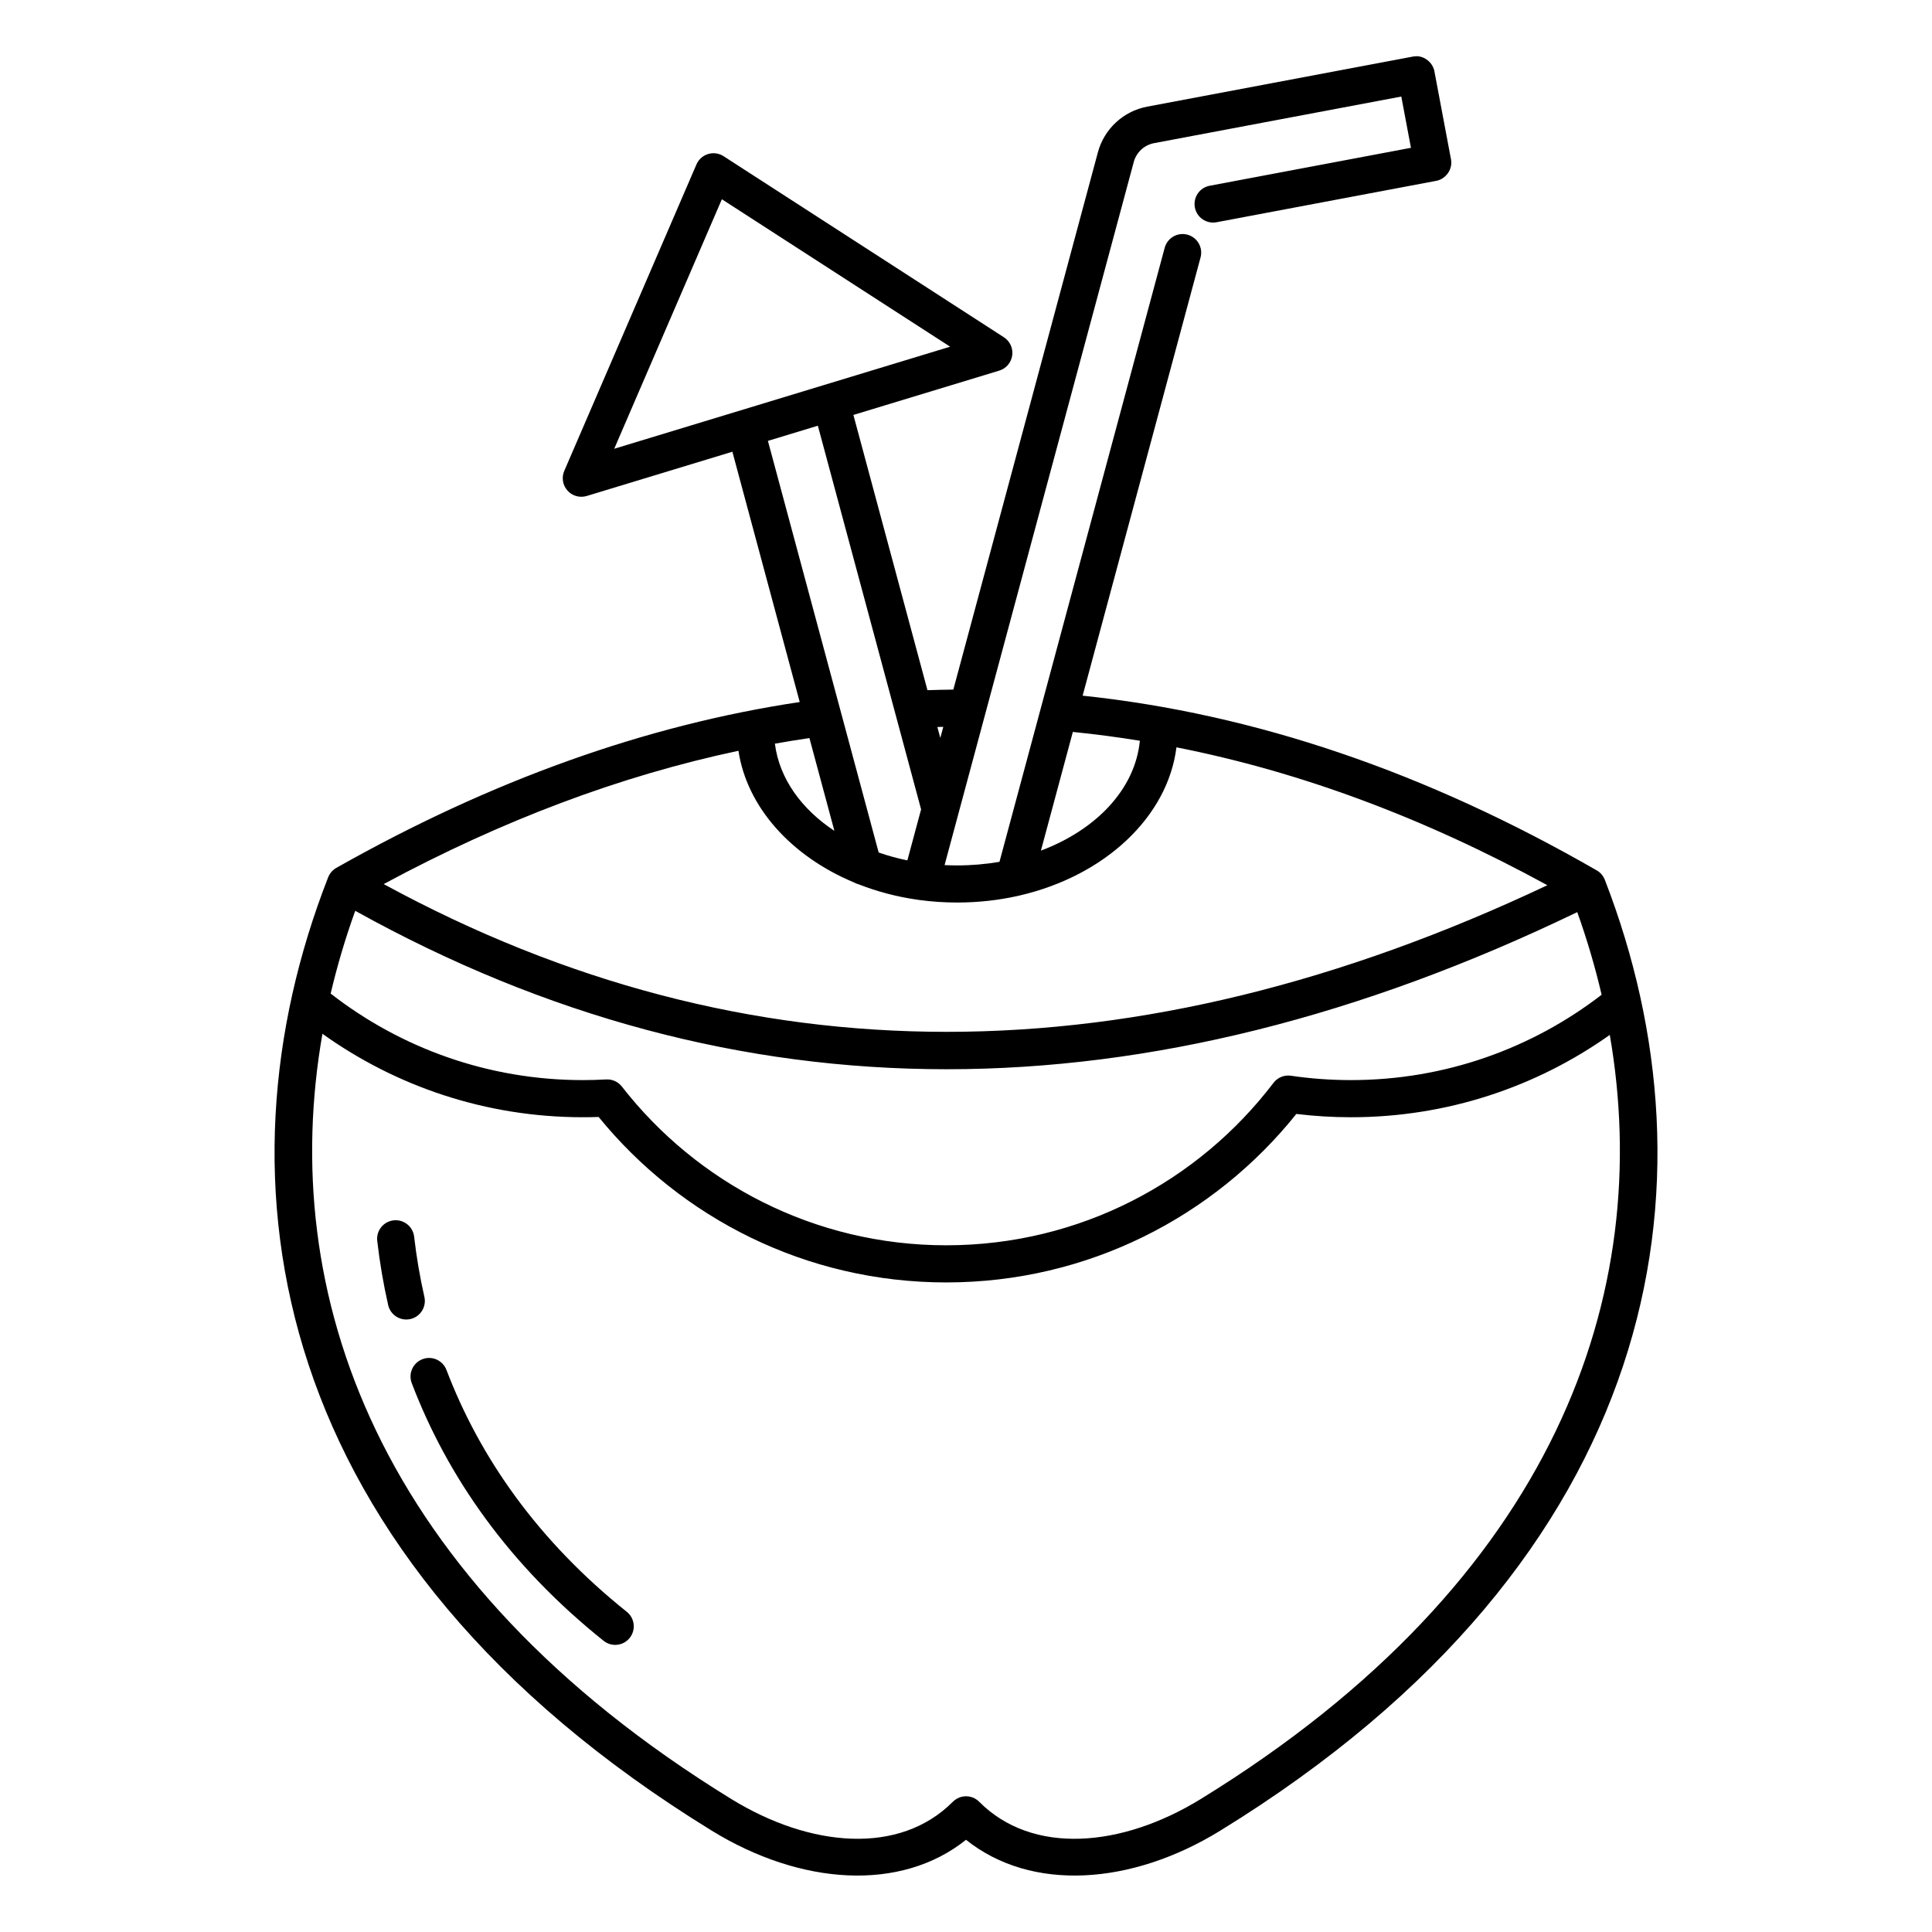
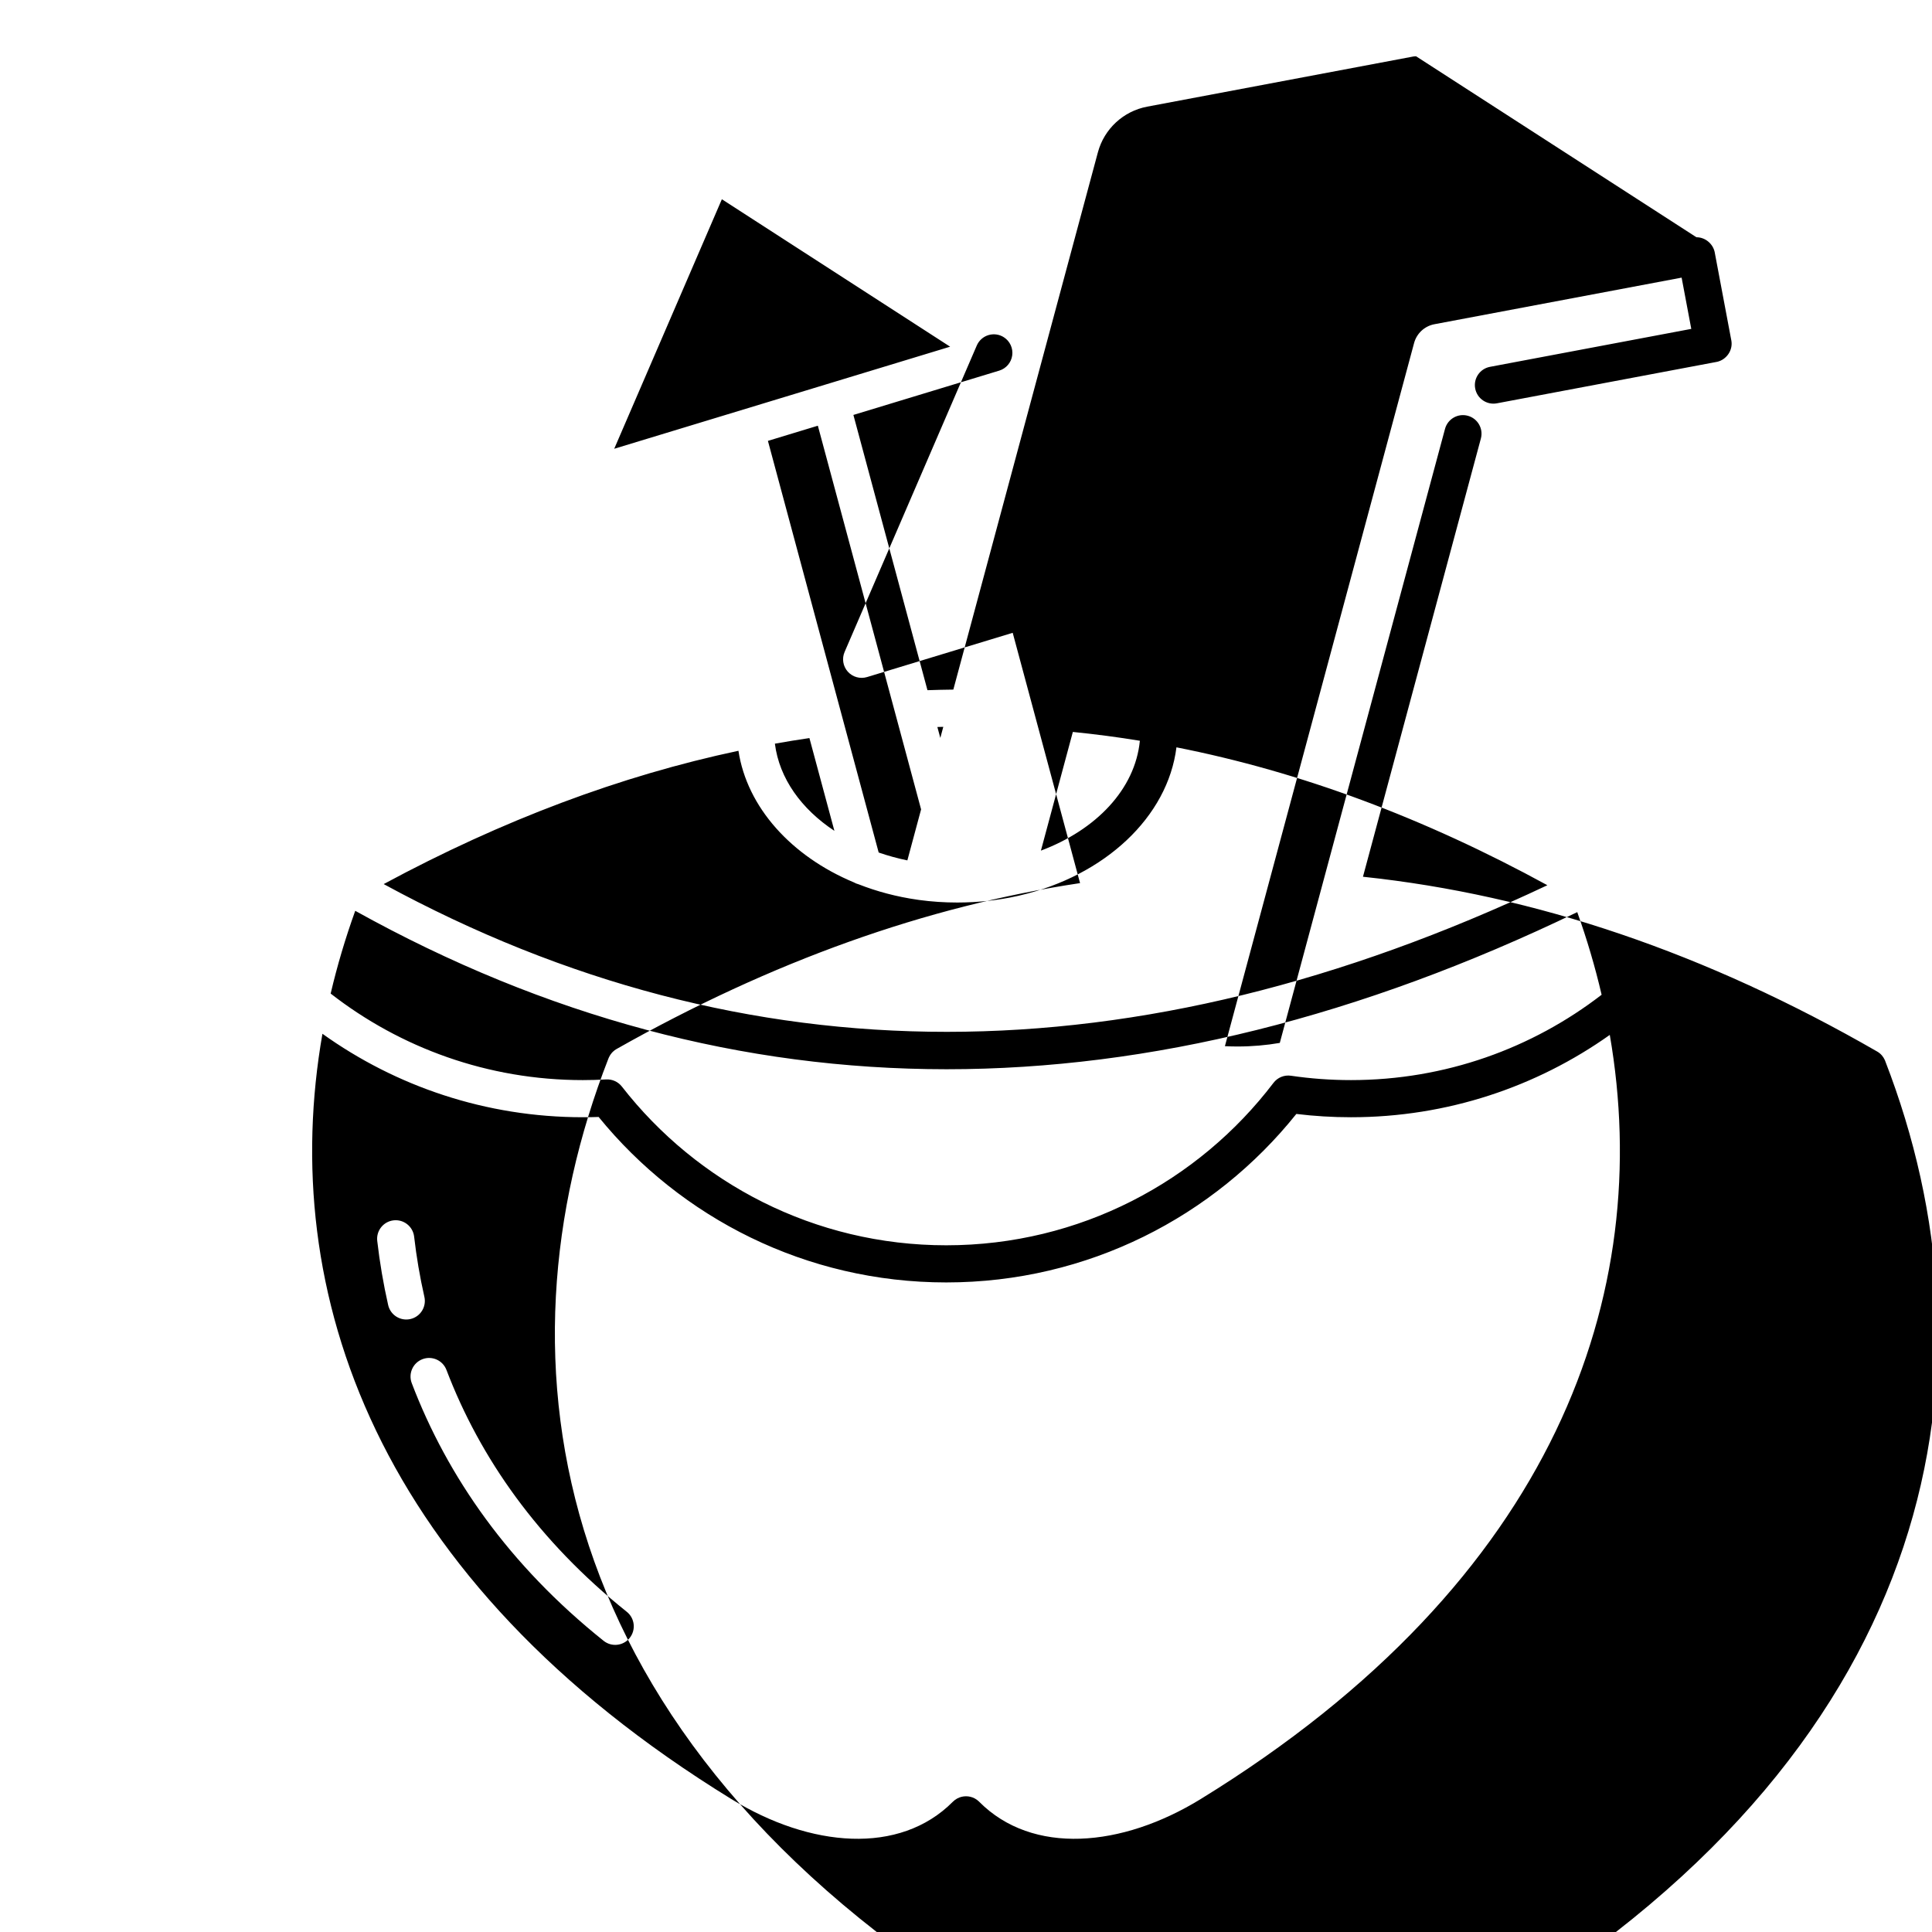
<svg xmlns="http://www.w3.org/2000/svg" fill="#000000" width="800px" height="800px" version="1.1" viewBox="144 144 512 512">
-   <path d="m519.28 158.92h-0.168l-0.031 0.004h-0.059l-0.031 0.004h-0.031l-0.062 0.008h-0.031l-0.125 0.016h-0.031l-0.094 0.012-0.031 0.008-0.125 0.016-0.031 0.008-0.031 0.004-0.031 0.008-70.34 13.254c-6.324 1.191-11.406 5.898-13.074 12.109l-38.309 142.38c-2.285 0.023-4.57 0.078-6.856 0.156l-19.629-72.945 38.648-11.742c1.832-0.559 3.176-2.129 3.441-4.027 0.266-1.895-0.594-3.773-2.203-4.812l-74.289-47.988c-1.215-0.785-2.715-0.996-4.098-0.574-1.387 0.418-2.516 1.43-3.09 2.758l-35.027 81.207c-0.762 1.758-0.43 3.797 0.848 5.227 1.277 1.426 3.266 1.984 5.098 1.43l38.602-11.73 17.848 66.332c-40.746 6.109-81.684 20.703-122.8 43.949-0.367 0.203-0.711 0.457-1.016 0.758l-0.059 0.059c-0.078 0.078-0.152 0.156-0.223 0.238-0.281 0.324-0.523 0.691-0.719 1.098-0.062 0.133-0.125 0.273-0.176 0.41-31.293 80.055-16.41 179.96 101.7 252.6 23.613 14.52 50.098 16.227 67.363 2.41 17.262 13.816 43.75 12.109 67.359-2.41 117.79-72.441 132.91-172.01 101.95-251.95-0.031-0.086-0.07-0.172-0.105-0.262-0.199-0.445-0.453-0.852-0.758-1.207l-0.023-0.023-0.031-0.039-0.027-0.031-0.031-0.035-0.031-0.031-0.031-0.035-0.031-0.031-0.031-0.035-0.031-0.027-0.035-0.035-0.027-0.031-0.039-0.031-0.027-0.031-0.039-0.031-0.027-0.027-0.039-0.035-0.031-0.023-0.027-0.027-0.039-0.031-0.027-0.023c-0.203-0.164-0.426-0.32-0.664-0.453-45.176-26.016-90.594-41.496-136.25-46.309l31.25-116.14c0.703-2.621-0.852-5.32-3.477-6.027-2.621-0.707-5.32 0.852-6.027 3.473l-43.785 162.73c-3.602 0.621-7.352 0.949-11.191 0.949-1.129 0-2.25-0.027-3.356-0.082l50.133-186.33c0.688-2.562 2.785-4.508 5.394-4.996l65.508-12.348 2.559 13.586-53.344 10.055c-2.668 0.5-4.426 3.074-3.922 5.742 0.504 2.672 3.078 4.43 5.746 3.926l58.18-10.965 0.031-0.004 0.031-0.008 0.027-0.004 0.094-0.023 0.031-0.004 0.094-0.023 0.027-0.008 0.062-0.016 0.031-0.012 0.027-0.008 0.062-0.016 0.027-0.008 0.031-0.012 0.027-0.008 0.031-0.012 0.027-0.008 0.031-0.012 0.027-0.012 0.031-0.008 0.027-0.012 0.031-0.012 0.027-0.008 0.055-0.023 0.031-0.012 0.055-0.023 0.031-0.012 0.109-0.047 0.027-0.016 0.055-0.023 0.027-0.016 0.055-0.023 0.055-0.031 0.027-0.012 0.027-0.016 0.027-0.012 0.027-0.016 0.023-0.016 0.027-0.012 0.055-0.031 0.023-0.016 0.027-0.016 0.023-0.016 0.055-0.031 0.023-0.016 0.027-0.016 0.023-0.016 0.023-0.02 0.027-0.016 0.023-0.016 0.027-0.016 0.023-0.02 0.047-0.031 0.027-0.02 0.023-0.016 0.023-0.02 0.023-0.016 0.047-0.039 0.023-0.016 0.07-0.059 0.023-0.016 0.07-0.059 0.02-0.02 0.07-0.059 0.02-0.02 0.047-0.039 0.062-0.062 0.023-0.02 0.125-0.125 0.02-0.023 0.02-0.02 0.02-0.023 0.023-0.02 0.02-0.023 0.02-0.02 0.059-0.07 0.02-0.02 0.02-0.023 0.016-0.023 0.02-0.023 0.02-0.02 0.02-0.023 0.016-0.023 0.039-0.047 0.016-0.023 0.039-0.047 0.031-0.047 0.02-0.023 0.016-0.027 0.02-0.023 0.047-0.07 0.02-0.027 0.031-0.047 0.016-0.027 0.031-0.047 0.031-0.055 0.031-0.047 0.016-0.027 0.012-0.027 0.016-0.023 0.016-0.027 0.016-0.023 0.012-0.027 0.016-0.027 0.02-0.035 0.012-0.023 0.012-0.027 0.016-0.027 0.012-0.027 0.016-0.023 0.035-0.082 0.016-0.027 0.012-0.023 0.082-0.191 0.008-0.027 0.023-0.055 0.008-0.027 0.012-0.027 0.012-0.031 0.008-0.027 0.012-0.027 0.008-0.027 0.012-0.031 0.016-0.055 0.012-0.027 0.008-0.027 0.008-0.031 0.016-0.055 0.012-0.031 0.008-0.027 0.008-0.031 0.008-0.027 0.004-0.027 0.016-0.062 0.016-0.055 0.008-0.031 0.004-0.031 0.008-0.027 0.004-0.031 0.008-0.027 0.004-0.031 0.008-0.031 0.004-0.027 0.008-0.047 0.004-0.031 0.004-0.027 0.008-0.031 0.004-0.031 0.004-0.027 0.008-0.062 0.004-0.027v-0.031l0.004-0.031 0.004-0.027 0.004-0.031v-0.031l0.004-0.031 0.004-0.027v-0.031l0.004-0.031v-0.031l0.004-0.031v-0.059l0.004-0.031v-0.277l-0.004-0.031v-0.059l-0.004-0.031v-0.031l-0.004-0.031v-0.031l-0.008-0.062v-0.031l-0.043-0.344-0.008-0.031-0.008-0.062-0.008-0.031-4.383-23.254-0.004-0.031-0.008-0.031-0.004-0.031-0.016-0.062-0.008-0.027-0.004-0.031-0.008-0.031-0.012-0.039-0.016-0.062-0.008-0.027-0.016-0.062-0.008-0.027-0.012-0.031-0.008-0.027-0.008-0.031-0.008-0.027-0.012-0.031-0.008-0.031-0.012-0.027-0.008-0.027-0.012-0.031-0.012-0.027-0.008-0.031-0.012-0.027-0.012-0.031-0.023-0.055-0.012-0.031-0.008-0.027-0.012-0.027-0.016-0.027-0.012-0.031-0.035-0.082-0.016-0.027-0.023-0.055-0.016-0.027-0.012-0.027-0.012-0.031-0.016-0.023-0.016-0.027-0.012-0.027-0.031-0.055-0.012-0.027-0.016-0.027-0.016-0.023-0.047-0.082-0.016-0.023-0.031-0.055-0.016-0.023-0.016-0.027-0.016-0.023-0.016-0.027-0.016-0.023-0.027-0.039-0.016-0.027-0.02-0.023-0.016-0.023-0.016-0.027-0.039-0.047-0.016-0.023-0.02-0.023-0.016-0.027-0.02-0.023-0.016-0.023-0.02-0.023-0.02-0.02-0.02-0.023-0.016-0.023-0.098-0.117-0.02-0.02-0.039-0.047-0.02-0.02-0.039-0.047-0.023-0.02-0.02-0.02-0.02-0.023-0.062-0.062-0.02-0.023-0.023-0.02-0.02-0.02-0.023-0.02-0.062-0.062-0.047-0.039-0.02-0.02-0.047-0.039-0.02-0.02-0.047-0.039-0.023-0.016-0.02-0.02-0.027-0.02-0.02-0.02-0.023-0.016-0.047-0.039-0.023-0.016-0.023-0.02-0.023-0.016-0.023-0.02-0.027-0.016-0.023-0.02-0.129-0.086-0.027-0.016-0.023-0.02-0.047-0.031-0.027-0.016-0.023-0.016-0.027-0.016-0.023-0.012-0.027-0.016-0.023-0.016-0.027-0.016-0.023-0.016-0.027-0.012-0.023-0.016-0.027-0.012-0.027-0.016-0.023-0.012-0.055-0.031-0.023-0.012-0.027-0.012-0.027-0.016-0.027-0.012-0.023-0.012-0.027-0.012-0.027-0.016-0.219-0.094-0.027-0.008-0.055-0.023-0.027-0.008-0.027-0.012-0.031-0.012-0.027-0.008-0.027-0.012-0.027-0.008-0.027-0.012-0.031-0.008-0.027-0.012-0.055-0.016-0.031-0.008-0.027-0.008-0.027-0.012-0.031-0.008-0.027-0.008-0.031-0.008-0.055-0.016-0.031-0.008-0.027-0.004-0.031-0.008-0.027-0.008-0.031-0.008-0.027-0.004-0.031-0.008-0.031-0.004-0.027-0.008-0.031-0.004-0.027-0.008-0.062-0.008-0.027-0.008-0.051-0.008-0.027-0.004-0.031-0.004-0.027-0.004-0.062-0.008-0.027-0.004-0.031-0.004h-0.031l-0.031-0.004-0.027-0.004-0.062-0.008h-0.031l-0.027-0.004h-0.031l-0.031-0.004h-0.059l-0.031-0.004h-0.152-0.02zm-289.83 259.04c-11.934 68.215 13.695 144.59 108.35 202.8 20.938 12.879 44.605 14.918 58.715 0.723l0.043-0.043c0.328-0.32 0.684-0.582 1.066-0.793l0.055-0.031 0.031-0.02 0.023-0.008c0.703-0.371 1.48-0.555 2.258-0.555h0.027c0.777 0 1.555 0.184 2.262 0.555l0.027 0.012 0.027 0.016 0.031 0.016 0.023 0.016c0.379 0.211 0.738 0.473 1.062 0.793l0.043 0.043c14.109 14.195 37.777 12.156 58.715-0.723 94.512-58.121 120.21-134.36 108.4-202.5-19.379 13.742-43.043 21.82-68.582 21.82-4.902 0-9.738-0.297-14.484-0.875-21.766 27.211-55.25 44.652-92.777 44.652-37.156 0-70.348-17.098-92.125-43.852-1.391 0.051-2.785 0.074-4.188 0.074-25.723 0-49.547-8.195-69.004-22.117zm80.66 153.19c-23.477-18.777-38.914-40.793-47.797-64.109-0.969-2.539-3.812-3.812-6.348-2.848-2.539 0.969-3.816 3.812-2.848 6.352 9.457 24.824 25.852 48.297 50.848 68.289 2.121 1.695 5.219 1.352 6.914-0.77s1.352-5.219-0.77-6.914zm-53.645-83.477c-1.199-5.285-2.102-10.609-2.715-15.949-0.312-2.695-2.758-4.633-5.453-4.32-2.699 0.312-4.637 2.754-4.324 5.453 0.656 5.688 1.617 11.359 2.894 16.996 0.602 2.648 3.242 4.309 5.891 3.707 2.644-0.602 4.309-3.238 3.707-5.887zm-18.324-102.3c-2.582 7.172-4.766 14.496-6.512 21.934 18.453 14.367 41.645 22.93 66.824 22.93 2.078 0 4.144-0.059 6.195-0.176 1.609-0.09 3.164 0.617 4.156 1.891 19.934 25.59 51.039 42.062 85.961 42.062 35.371 0 66.82-16.895 86.719-43.043 1.082-1.426 2.856-2.152 4.629-1.891 5.195 0.762 10.508 1.156 15.914 1.156 24.992 0 48.035-8.438 66.418-22.617-1.727-7.43-3.894-14.738-6.457-21.898-114.86 55.414-222.93 55.734-323.85-0.348zm217.63-43.324c-2.305 18.438-18.961 34.02-41.484 39.25-0.25 0.078-0.504 0.137-0.762 0.176-5.027 1.109-10.344 1.703-15.852 1.703-3.434 0-6.793-0.23-10.059-0.672-0.156-0.016-0.316-0.039-0.477-0.07-5.519-0.785-10.754-2.184-15.602-4.09-0.434-0.109-0.852-0.277-1.238-0.5-16.594-6.926-28.336-19.914-30.602-34.883-31.223 6.621-62.562 18.383-94.016 35.328 96.242 52.387 199.14 51.934 308.39 0.301-32.641-17.844-65.406-30.055-98.305-36.543zm-71.309 29.957 3.637-13.508-27.359-101.68-13.234 4.019 29.352 109.09c2.434 0.844 4.977 1.543 7.606 2.086zm43.852-34.035-8.461 31.453c14.566-5.477 24.965-16.215 26.223-29.117-5.914-0.965-11.836-1.742-17.762-2.336zm-69.809 1.625c-3.051 0.445-6.102 0.941-9.152 1.484 1.172 9.246 7.047 17.336 15.77 23.102zm35.477-2.973c-0.523 0.012-1.047 0.023-1.57 0.039l0.781 2.898zm-58.68-139.82 60.492 39.074-89.02 27.051 28.527-66.125z" fill-rule="evenodd" />
+   <path d="m519.28 158.92h-0.168l-0.031 0.004h-0.059l-0.031 0.004h-0.031l-0.062 0.008h-0.031l-0.125 0.016h-0.031l-0.094 0.012-0.031 0.008-0.125 0.016-0.031 0.008-0.031 0.004-0.031 0.008-70.34 13.254c-6.324 1.191-11.406 5.898-13.074 12.109l-38.309 142.38c-2.285 0.023-4.57 0.078-6.856 0.156l-19.629-72.945 38.648-11.742c1.832-0.559 3.176-2.129 3.441-4.027 0.266-1.895-0.594-3.773-2.203-4.812c-1.215-0.785-2.715-0.996-4.098-0.574-1.387 0.418-2.516 1.43-3.09 2.758l-35.027 81.207c-0.762 1.758-0.43 3.797 0.848 5.227 1.277 1.426 3.266 1.984 5.098 1.43l38.602-11.73 17.848 66.332c-40.746 6.109-81.684 20.703-122.8 43.949-0.367 0.203-0.711 0.457-1.016 0.758l-0.059 0.059c-0.078 0.078-0.152 0.156-0.223 0.238-0.281 0.324-0.523 0.691-0.719 1.098-0.062 0.133-0.125 0.273-0.176 0.41-31.293 80.055-16.41 179.96 101.7 252.6 23.613 14.52 50.098 16.227 67.363 2.41 17.262 13.816 43.75 12.109 67.359-2.41 117.79-72.441 132.91-172.01 101.95-251.95-0.031-0.086-0.07-0.172-0.105-0.262-0.199-0.445-0.453-0.852-0.758-1.207l-0.023-0.023-0.031-0.039-0.027-0.031-0.031-0.035-0.031-0.031-0.031-0.035-0.031-0.031-0.031-0.035-0.031-0.027-0.035-0.035-0.027-0.031-0.039-0.031-0.027-0.031-0.039-0.031-0.027-0.027-0.039-0.035-0.031-0.023-0.027-0.027-0.039-0.031-0.027-0.023c-0.203-0.164-0.426-0.32-0.664-0.453-45.176-26.016-90.594-41.496-136.25-46.309l31.25-116.14c0.703-2.621-0.852-5.32-3.477-6.027-2.621-0.707-5.32 0.852-6.027 3.473l-43.785 162.73c-3.602 0.621-7.352 0.949-11.191 0.949-1.129 0-2.25-0.027-3.356-0.082l50.133-186.33c0.688-2.562 2.785-4.508 5.394-4.996l65.508-12.348 2.559 13.586-53.344 10.055c-2.668 0.5-4.426 3.074-3.922 5.742 0.504 2.672 3.078 4.43 5.746 3.926l58.18-10.965 0.031-0.004 0.031-0.008 0.027-0.004 0.094-0.023 0.031-0.004 0.094-0.023 0.027-0.008 0.062-0.016 0.031-0.012 0.027-0.008 0.062-0.016 0.027-0.008 0.031-0.012 0.027-0.008 0.031-0.012 0.027-0.008 0.031-0.012 0.027-0.012 0.031-0.008 0.027-0.012 0.031-0.012 0.027-0.008 0.055-0.023 0.031-0.012 0.055-0.023 0.031-0.012 0.109-0.047 0.027-0.016 0.055-0.023 0.027-0.016 0.055-0.023 0.055-0.031 0.027-0.012 0.027-0.016 0.027-0.012 0.027-0.016 0.023-0.016 0.027-0.012 0.055-0.031 0.023-0.016 0.027-0.016 0.023-0.016 0.055-0.031 0.023-0.016 0.027-0.016 0.023-0.016 0.023-0.02 0.027-0.016 0.023-0.016 0.027-0.016 0.023-0.02 0.047-0.031 0.027-0.02 0.023-0.016 0.023-0.02 0.023-0.016 0.047-0.039 0.023-0.016 0.07-0.059 0.023-0.016 0.07-0.059 0.02-0.02 0.07-0.059 0.02-0.02 0.047-0.039 0.062-0.062 0.023-0.02 0.125-0.125 0.02-0.023 0.02-0.02 0.02-0.023 0.023-0.02 0.02-0.023 0.02-0.02 0.059-0.07 0.02-0.02 0.02-0.023 0.016-0.023 0.02-0.023 0.02-0.02 0.02-0.023 0.016-0.023 0.039-0.047 0.016-0.023 0.039-0.047 0.031-0.047 0.02-0.023 0.016-0.027 0.02-0.023 0.047-0.07 0.02-0.027 0.031-0.047 0.016-0.027 0.031-0.047 0.031-0.055 0.031-0.047 0.016-0.027 0.012-0.027 0.016-0.023 0.016-0.027 0.016-0.023 0.012-0.027 0.016-0.027 0.02-0.035 0.012-0.023 0.012-0.027 0.016-0.027 0.012-0.027 0.016-0.023 0.035-0.082 0.016-0.027 0.012-0.023 0.082-0.191 0.008-0.027 0.023-0.055 0.008-0.027 0.012-0.027 0.012-0.031 0.008-0.027 0.012-0.027 0.008-0.027 0.012-0.031 0.016-0.055 0.012-0.027 0.008-0.027 0.008-0.031 0.016-0.055 0.012-0.031 0.008-0.027 0.008-0.031 0.008-0.027 0.004-0.027 0.016-0.062 0.016-0.055 0.008-0.031 0.004-0.031 0.008-0.027 0.004-0.031 0.008-0.027 0.004-0.031 0.008-0.031 0.004-0.027 0.008-0.047 0.004-0.031 0.004-0.027 0.008-0.031 0.004-0.031 0.004-0.027 0.008-0.062 0.004-0.027v-0.031l0.004-0.031 0.004-0.027 0.004-0.031v-0.031l0.004-0.031 0.004-0.027v-0.031l0.004-0.031v-0.031l0.004-0.031v-0.059l0.004-0.031v-0.277l-0.004-0.031v-0.059l-0.004-0.031v-0.031l-0.004-0.031v-0.031l-0.008-0.062v-0.031l-0.043-0.344-0.008-0.031-0.008-0.062-0.008-0.031-4.383-23.254-0.004-0.031-0.008-0.031-0.004-0.031-0.016-0.062-0.008-0.027-0.004-0.031-0.008-0.031-0.012-0.039-0.016-0.062-0.008-0.027-0.016-0.062-0.008-0.027-0.012-0.031-0.008-0.027-0.008-0.031-0.008-0.027-0.012-0.031-0.008-0.031-0.012-0.027-0.008-0.027-0.012-0.031-0.012-0.027-0.008-0.031-0.012-0.027-0.012-0.031-0.023-0.055-0.012-0.031-0.008-0.027-0.012-0.027-0.016-0.027-0.012-0.031-0.035-0.082-0.016-0.027-0.023-0.055-0.016-0.027-0.012-0.027-0.012-0.031-0.016-0.023-0.016-0.027-0.012-0.027-0.031-0.055-0.012-0.027-0.016-0.027-0.016-0.023-0.047-0.082-0.016-0.023-0.031-0.055-0.016-0.023-0.016-0.027-0.016-0.023-0.016-0.027-0.016-0.023-0.027-0.039-0.016-0.027-0.02-0.023-0.016-0.023-0.016-0.027-0.039-0.047-0.016-0.023-0.02-0.023-0.016-0.027-0.02-0.023-0.016-0.023-0.02-0.023-0.02-0.02-0.02-0.023-0.016-0.023-0.098-0.117-0.02-0.02-0.039-0.047-0.02-0.02-0.039-0.047-0.023-0.02-0.02-0.02-0.02-0.023-0.062-0.062-0.02-0.023-0.023-0.02-0.02-0.02-0.023-0.02-0.062-0.062-0.047-0.039-0.02-0.02-0.047-0.039-0.02-0.02-0.047-0.039-0.023-0.016-0.02-0.02-0.027-0.02-0.02-0.02-0.023-0.016-0.047-0.039-0.023-0.016-0.023-0.02-0.023-0.016-0.023-0.02-0.027-0.016-0.023-0.02-0.129-0.086-0.027-0.016-0.023-0.02-0.047-0.031-0.027-0.016-0.023-0.016-0.027-0.016-0.023-0.012-0.027-0.016-0.023-0.016-0.027-0.016-0.023-0.016-0.027-0.012-0.023-0.016-0.027-0.012-0.027-0.016-0.023-0.012-0.055-0.031-0.023-0.012-0.027-0.012-0.027-0.016-0.027-0.012-0.023-0.012-0.027-0.012-0.027-0.016-0.219-0.094-0.027-0.008-0.055-0.023-0.027-0.008-0.027-0.012-0.031-0.012-0.027-0.008-0.027-0.012-0.027-0.008-0.027-0.012-0.031-0.008-0.027-0.012-0.055-0.016-0.031-0.008-0.027-0.008-0.027-0.012-0.031-0.008-0.027-0.008-0.031-0.008-0.055-0.016-0.031-0.008-0.027-0.004-0.031-0.008-0.027-0.008-0.031-0.008-0.027-0.004-0.031-0.008-0.031-0.004-0.027-0.008-0.031-0.004-0.027-0.008-0.062-0.008-0.027-0.008-0.051-0.008-0.027-0.004-0.031-0.004-0.027-0.004-0.062-0.008-0.027-0.004-0.031-0.004h-0.031l-0.031-0.004-0.027-0.004-0.062-0.008h-0.031l-0.027-0.004h-0.031l-0.031-0.004h-0.059l-0.031-0.004h-0.152-0.02zm-289.83 259.04c-11.934 68.215 13.695 144.59 108.35 202.8 20.938 12.879 44.605 14.918 58.715 0.723l0.043-0.043c0.328-0.32 0.684-0.582 1.066-0.793l0.055-0.031 0.031-0.02 0.023-0.008c0.703-0.371 1.48-0.555 2.258-0.555h0.027c0.777 0 1.555 0.184 2.262 0.555l0.027 0.012 0.027 0.016 0.031 0.016 0.023 0.016c0.379 0.211 0.738 0.473 1.062 0.793l0.043 0.043c14.109 14.195 37.777 12.156 58.715-0.723 94.512-58.121 120.21-134.36 108.4-202.5-19.379 13.742-43.043 21.82-68.582 21.82-4.902 0-9.738-0.297-14.484-0.875-21.766 27.211-55.25 44.652-92.777 44.652-37.156 0-70.348-17.098-92.125-43.852-1.391 0.051-2.785 0.074-4.188 0.074-25.723 0-49.547-8.195-69.004-22.117zm80.66 153.19c-23.477-18.777-38.914-40.793-47.797-64.109-0.969-2.539-3.812-3.812-6.348-2.848-2.539 0.969-3.816 3.812-2.848 6.352 9.457 24.824 25.852 48.297 50.848 68.289 2.121 1.695 5.219 1.352 6.914-0.77s1.352-5.219-0.77-6.914zm-53.645-83.477c-1.199-5.285-2.102-10.609-2.715-15.949-0.312-2.695-2.758-4.633-5.453-4.32-2.699 0.312-4.637 2.754-4.324 5.453 0.656 5.688 1.617 11.359 2.894 16.996 0.602 2.648 3.242 4.309 5.891 3.707 2.644-0.602 4.309-3.238 3.707-5.887zm-18.324-102.3c-2.582 7.172-4.766 14.496-6.512 21.934 18.453 14.367 41.645 22.93 66.824 22.93 2.078 0 4.144-0.059 6.195-0.176 1.609-0.09 3.164 0.617 4.156 1.891 19.934 25.59 51.039 42.062 85.961 42.062 35.371 0 66.82-16.895 86.719-43.043 1.082-1.426 2.856-2.152 4.629-1.891 5.195 0.762 10.508 1.156 15.914 1.156 24.992 0 48.035-8.438 66.418-22.617-1.727-7.43-3.894-14.738-6.457-21.898-114.86 55.414-222.93 55.734-323.85-0.348zm217.63-43.324c-2.305 18.438-18.961 34.02-41.484 39.25-0.25 0.078-0.504 0.137-0.762 0.176-5.027 1.109-10.344 1.703-15.852 1.703-3.434 0-6.793-0.23-10.059-0.672-0.156-0.016-0.316-0.039-0.477-0.07-5.519-0.785-10.754-2.184-15.602-4.09-0.434-0.109-0.852-0.277-1.238-0.5-16.594-6.926-28.336-19.914-30.602-34.883-31.223 6.621-62.562 18.383-94.016 35.328 96.242 52.387 199.14 51.934 308.39 0.301-32.641-17.844-65.406-30.055-98.305-36.543zm-71.309 29.957 3.637-13.508-27.359-101.68-13.234 4.019 29.352 109.09c2.434 0.844 4.977 1.543 7.606 2.086zm43.852-34.035-8.461 31.453c14.566-5.477 24.965-16.215 26.223-29.117-5.914-0.965-11.836-1.742-17.762-2.336zm-69.809 1.625c-3.051 0.445-6.102 0.941-9.152 1.484 1.172 9.246 7.047 17.336 15.77 23.102zm35.477-2.973c-0.523 0.012-1.047 0.023-1.57 0.039l0.781 2.898zm-58.68-139.82 60.492 39.074-89.02 27.051 28.527-66.125z" fill-rule="evenodd" />
</svg>